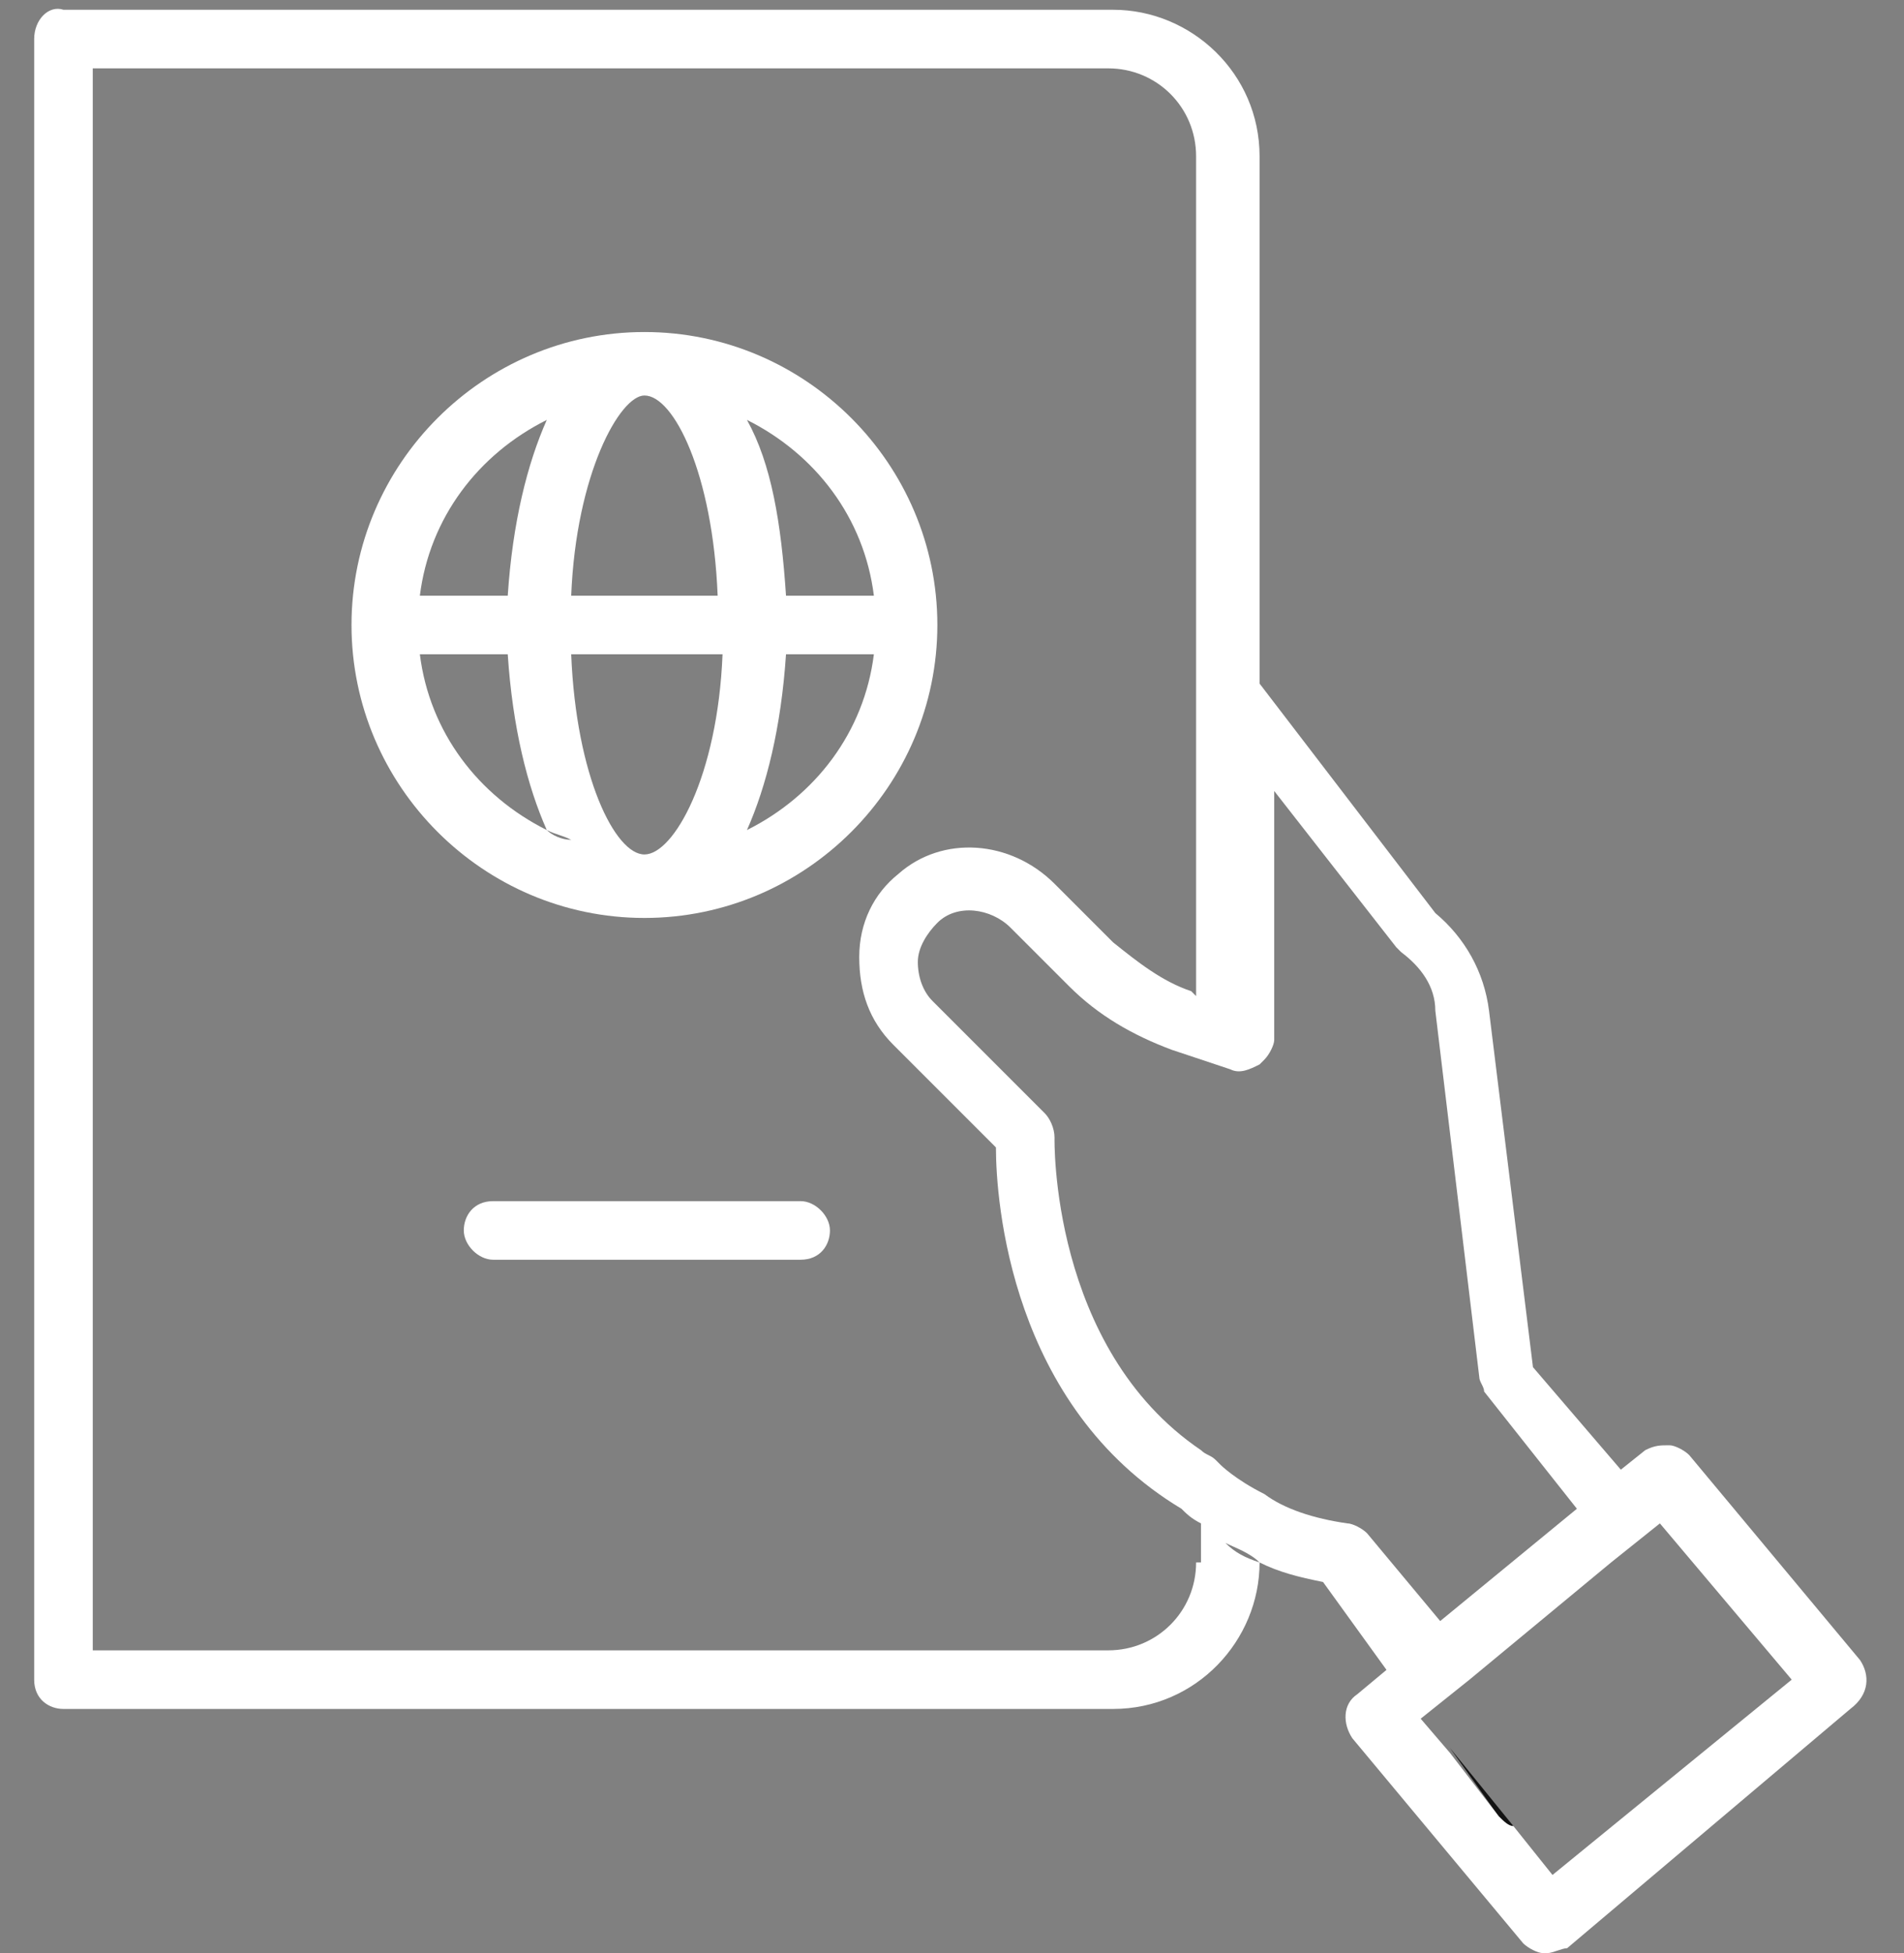
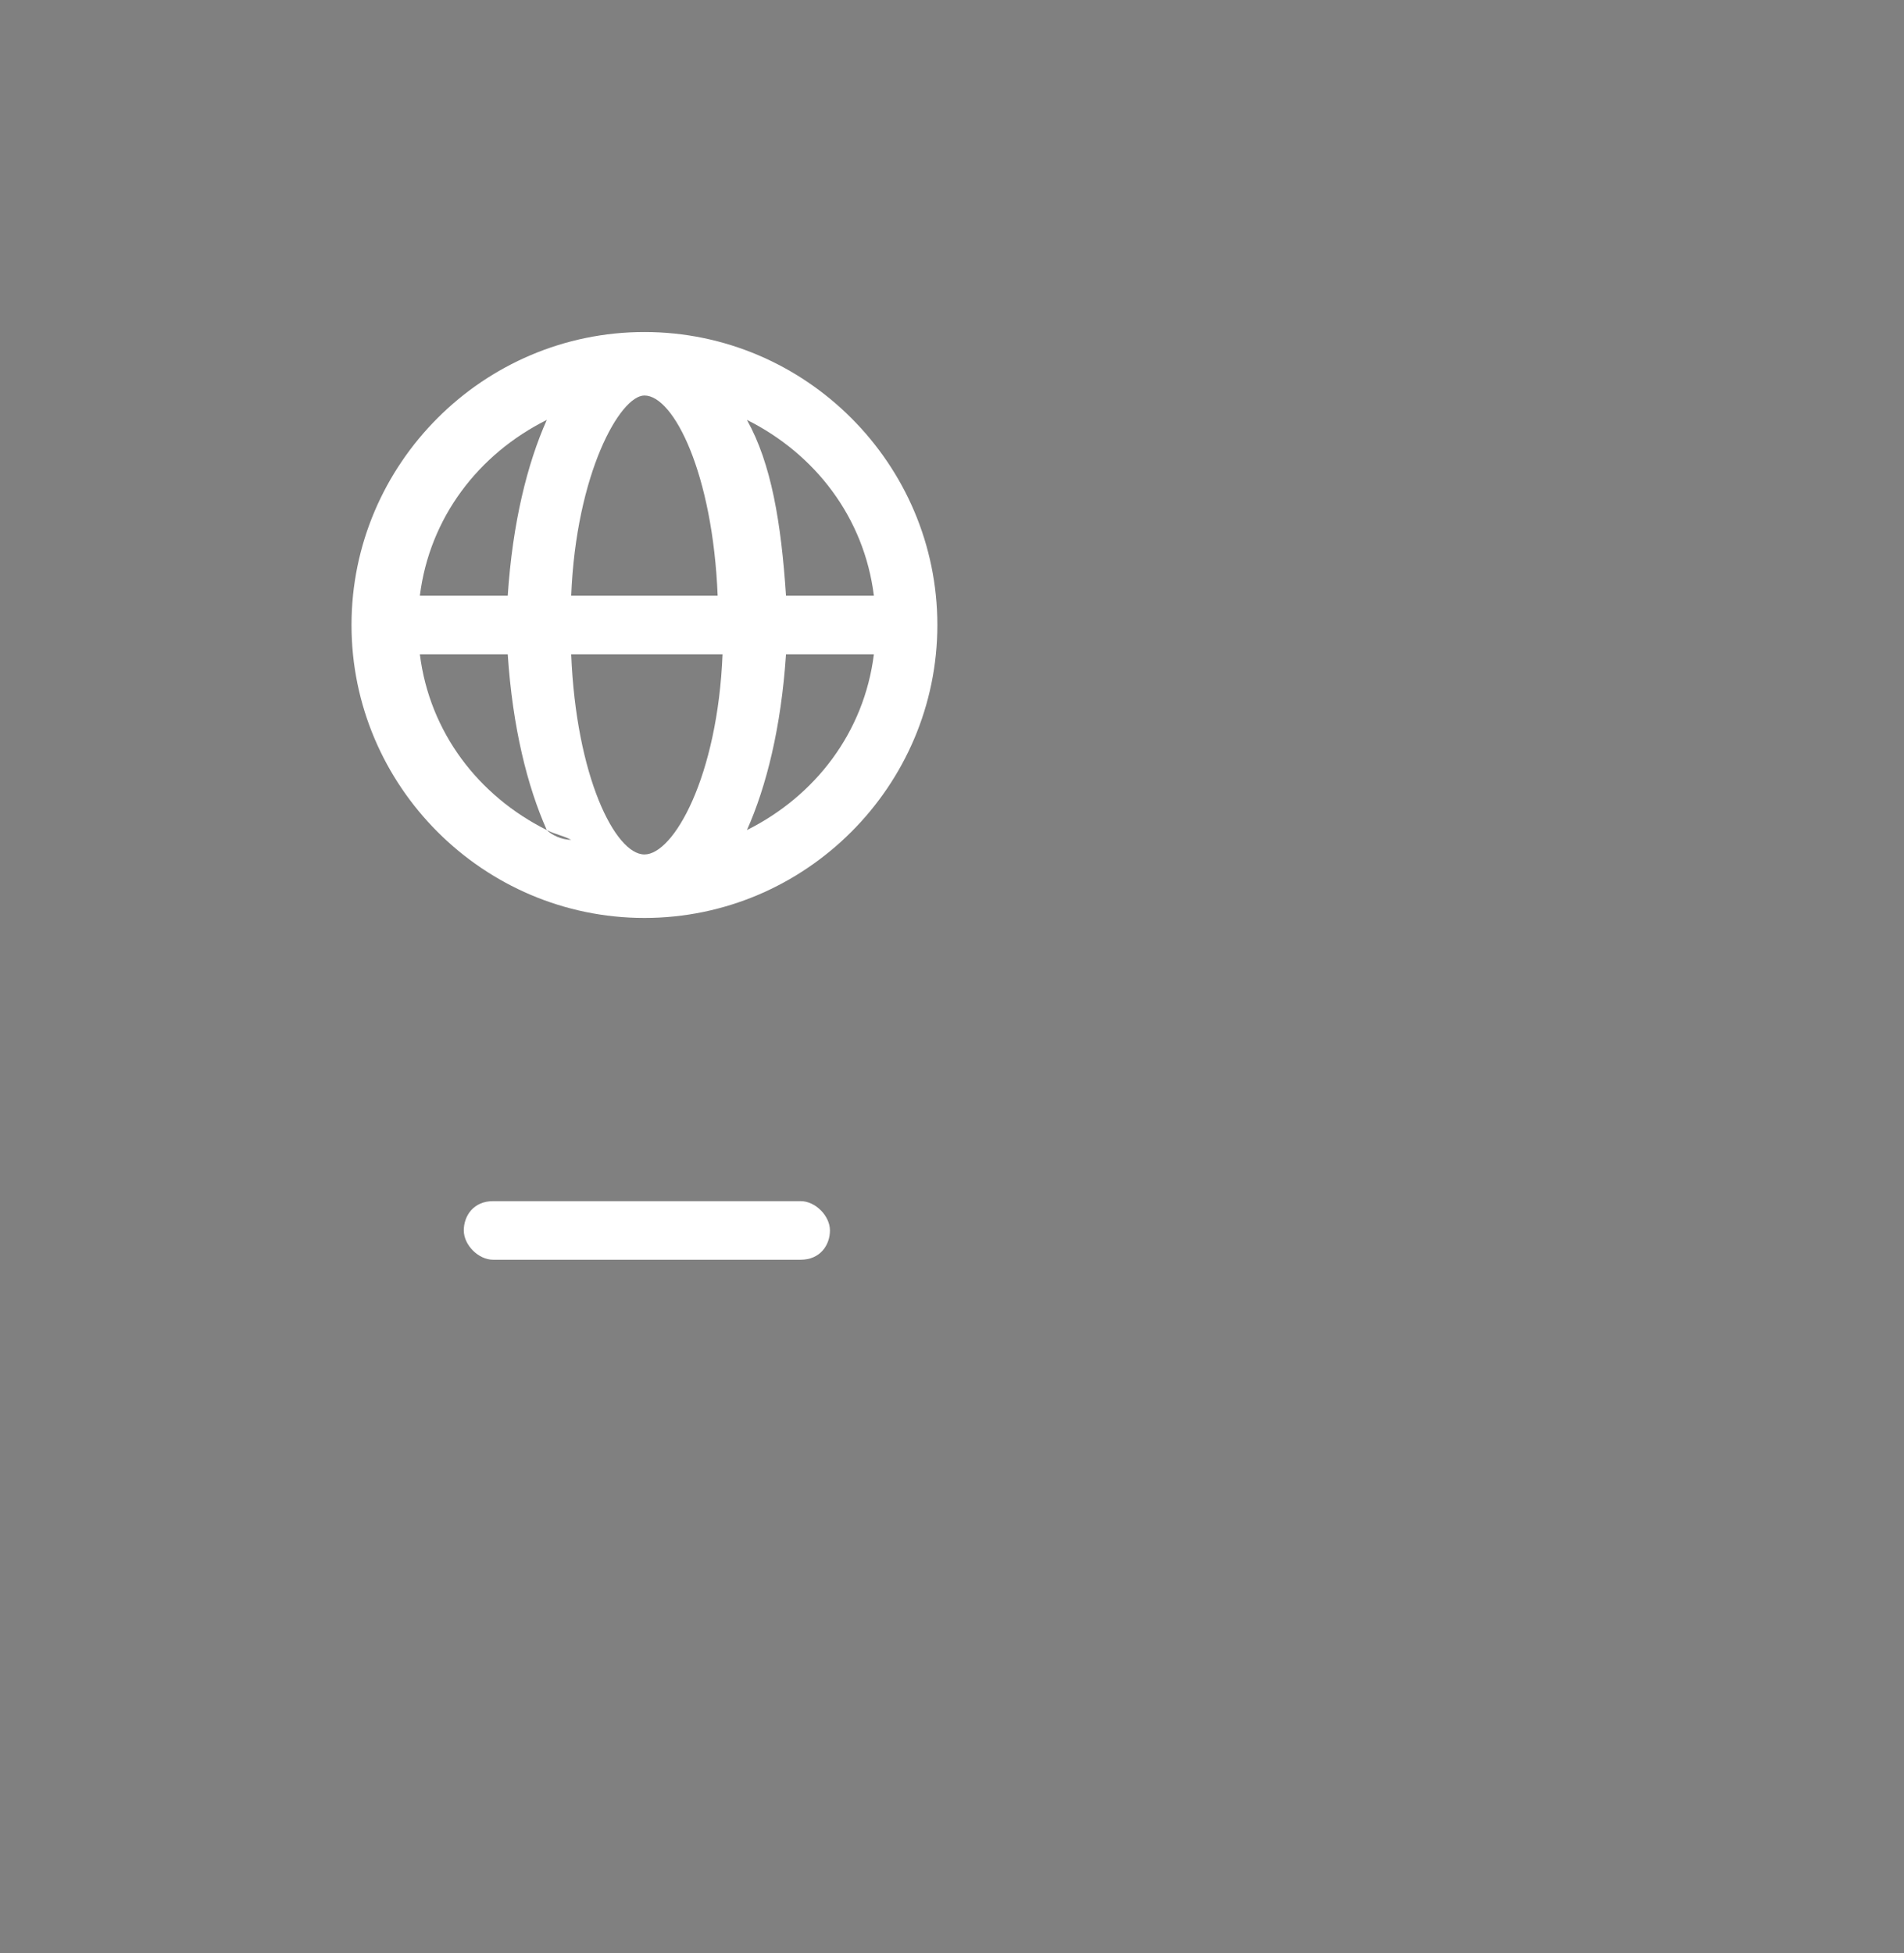
<svg xmlns="http://www.w3.org/2000/svg" version="1.1" id="레이어_1" x="0px" y="0px" viewBox="0 0 39 40" style="enable-background:new 0 0 39 40;" xml:space="preserve">
  <rect x="0" y="0" width="39" height="40" fill="#808080" stroke="none" />
  <style type="text/css">
	.st0{fill:none;}
	.st1{fill:#FFFFFF;}
	.st2{fill:#131313;}
</style>
  <g>
-     <path class="st0" d="M24,21.5c-0.8-0.3-1.5-0.7-2.1-1.3L20.7,19c-0.4-0.4-1.1-0.5-1.5-0.1c-0.2,0.2-0.4,0.5-0.4,0.8   c0,0.3,0.1,0.6,0.3,0.8l2.3,2.3c0.1,0.1,0.2,0.3,0.2,0.5c0,0-0.2,4.3,3,6.4v-8L24,21.5z" />
-     <path class="st0" d="M30.3,28.6c-0.1-0.1-0.1-0.2-0.1-0.3l-0.9-7.5c-0.1-0.5-0.3-0.9-0.7-1.2c0,0-0.1-0.1-0.1-0.1L26,16.2l0,5.1   c0,0.2-0.1,0.3-0.2,0.4v8.8c0.4,0.2,1,0.5,1.7,0.6c0.2,0,0.3,0.1,0.4,0.2l1.4,1.9l2.8-2.3L30.3,28.6z" />
-     <path class="st0" d="M20.3,23.5l-2.1-2.1c-0.5-0.5-0.7-1.1-0.7-1.8c0-0.7,0.3-1.3,0.8-1.7c0.9-0.8,2.4-0.7,3.2,0.2l1.2,1.2   c0.5,0.5,1,0.8,1.6,1l0.1,0.1V3.2c0-1-0.8-1.8-1.8-1.8H1.9v32.4h20.8c1,0,1.8-0.8,1.8-1.8v-0.7c-0.2-0.1-0.4-0.3-0.4-0.3   C20.6,28.8,20.3,24.6,20.3,23.5z M16.4,25.8h-6.3c-0.4,0-0.6-0.3-0.6-0.6s0.3-0.6,0.6-0.6h6.3c0.4,0,0.6,0.3,0.6,0.6   S16.7,25.8,16.4,25.8z M13.2,18.8c-3.3,0-6-2.7-6-6s2.7-6,6-6s6,2.7,6,6S16.5,18.8,13.2,18.8z" />
    <path class="st1" d="M13.2,6.8c-3.3,0-6,2.7-6,6s2.7,6,6,6s6-2.7,6-6S16.5,6.8,13.2,6.8z M17.9,12.2h-1.8c-0.1-1.5-0.3-2.7-0.8-3.6   C16.7,9.3,17.7,10.6,17.9,12.2z M11.2,8.6c-0.4,0.9-0.7,2.1-0.8,3.6H8.6C8.8,10.6,9.8,9.3,11.2,8.6z M11.2,17L11.2,17   c-1.4-0.7-2.4-2-2.6-3.6h1.8C10.5,14.9,10.8,16.1,11.2,17c0.2,0.1,0.3,0.1,0.5,0.2C11.5,17.2,11.3,17.1,11.2,17z M13.2,17.5   c-0.6,0-1.4-1.6-1.5-4.1h3.1C14.7,15.9,13.8,17.5,13.2,17.5z M11.7,12.2c0.1-2.5,1-4.1,1.5-4.1c0.6,0,1.4,1.6,1.5,4.1H11.7z    M15.3,17L15.3,17c-0.2,0.1-0.3,0.1-0.5,0.2C15,17.2,15.1,17.1,15.3,17c0.4-0.9,0.7-2.1,0.8-3.6h1.8C17.7,15,16.7,16.3,15.3,17z" />
-     <path class="st2" d="M30.7,37.2c0.1,0.1,0.2,0.2,0.3,0.2l-1.3-1.6L30.7,37.2z" />
-     <path class="st1" d="M38.1,34l-3.5-4.2c-0.1-0.1-0.3-0.2-0.4-0.2c-0.2,0-0.3,0-0.5,0.1l-0.5,0.4L31.4,28l-0.9-7.3   c-0.1-0.8-0.5-1.5-1.1-2L25.8,14c0,0,0,0,0,0V3.2c0-1.7-1.4-3-3-3H1.3C1,0.1,0.7,0.4,0.7,0.8v33.6c0,0.4,0.3,0.6,0.6,0.6h21.5   c1.7,0,3-1.4,3-3V32c-0.3-0.1-0.5-0.2-0.7-0.4c0.2,0.1,0.5,0.2,0.7,0.4l0,0c0.4,0.2,0.8,0.3,1.3,0.4l1.3,1.8l-0.6,0.5   c-0.3,0.2-0.3,0.6-0.1,0.9l3.5,4.2c0.1,0.1,0.3,0.2,0.4,0.2c0,0,0,0,0.1,0c0.1,0,0.3-0.1,0.4-0.1l5.8-4.9   C38.3,34.7,38.3,34.3,38.1,34z M24.5,32c0,1-0.8,1.8-1.8,1.8H1.9V1.4h20.8c1,0,1.8,0.8,1.8,1.8v17.2l-0.1-0.1   c-0.6-0.2-1.1-0.6-1.6-1l-1.2-1.2c-0.9-0.9-2.3-1-3.2-0.2c-0.5,0.4-0.8,1-0.8,1.7c0,0.7,0.2,1.3,0.7,1.8l2.1,2.1   c0,1.1,0.3,5.3,3.8,7.4c0.1,0.1,0.2,0.2,0.4,0.3V32z M28,31.4c-0.1-0.1-0.3-0.2-0.4-0.2c-0.7-0.1-1.3-0.3-1.7-0.6l0,0   c-0.6-0.3-0.9-0.6-0.9-0.6c0,0-0.1-0.1-0.1-0.1c-0.1-0.1-0.2-0.1-0.3-0.2c-3.1-2.1-3-6.4-3-6.4c0-0.2-0.1-0.4-0.2-0.5l-2.3-2.3   c-0.2-0.2-0.3-0.5-0.3-0.8c0-0.3,0.2-0.6,0.4-0.8c0.4-0.4,1.1-0.3,1.5,0.1l1.2,1.2c0.6,0.6,1.3,1,2.1,1.3l0.6,0.2l0.6,0.2   c0.2,0.1,0.4,0,0.6-0.1c0,0,0.1-0.1,0.1-0.1c0.1-0.1,0.2-0.3,0.2-0.4l0-5.1l2.5,3.2c0,0,0.1,0.1,0.1,0.1c0.4,0.3,0.7,0.7,0.7,1.2   l0.9,7.5c0,0.1,0.1,0.2,0.1,0.3l1.9,2.4l-2.8,2.3L28,31.4z M31.8,38.4l-0.8-1c-0.1,0-0.2-0.1-0.3-0.2l-1-1.3l-0.6-0.7l0,0l1-0.8   L33,32l1-0.8l0,0l2.7,3.2L31.8,38.4z" />
    <path class="st1" d="M16.4,24.6h-6.3c-0.4,0-0.6,0.3-0.6,0.6s0.3,0.6,0.6,0.6h6.3c0.4,0,0.6-0.3,0.6-0.6S16.7,24.6,16.4,24.6z" />
  </g>
</svg>